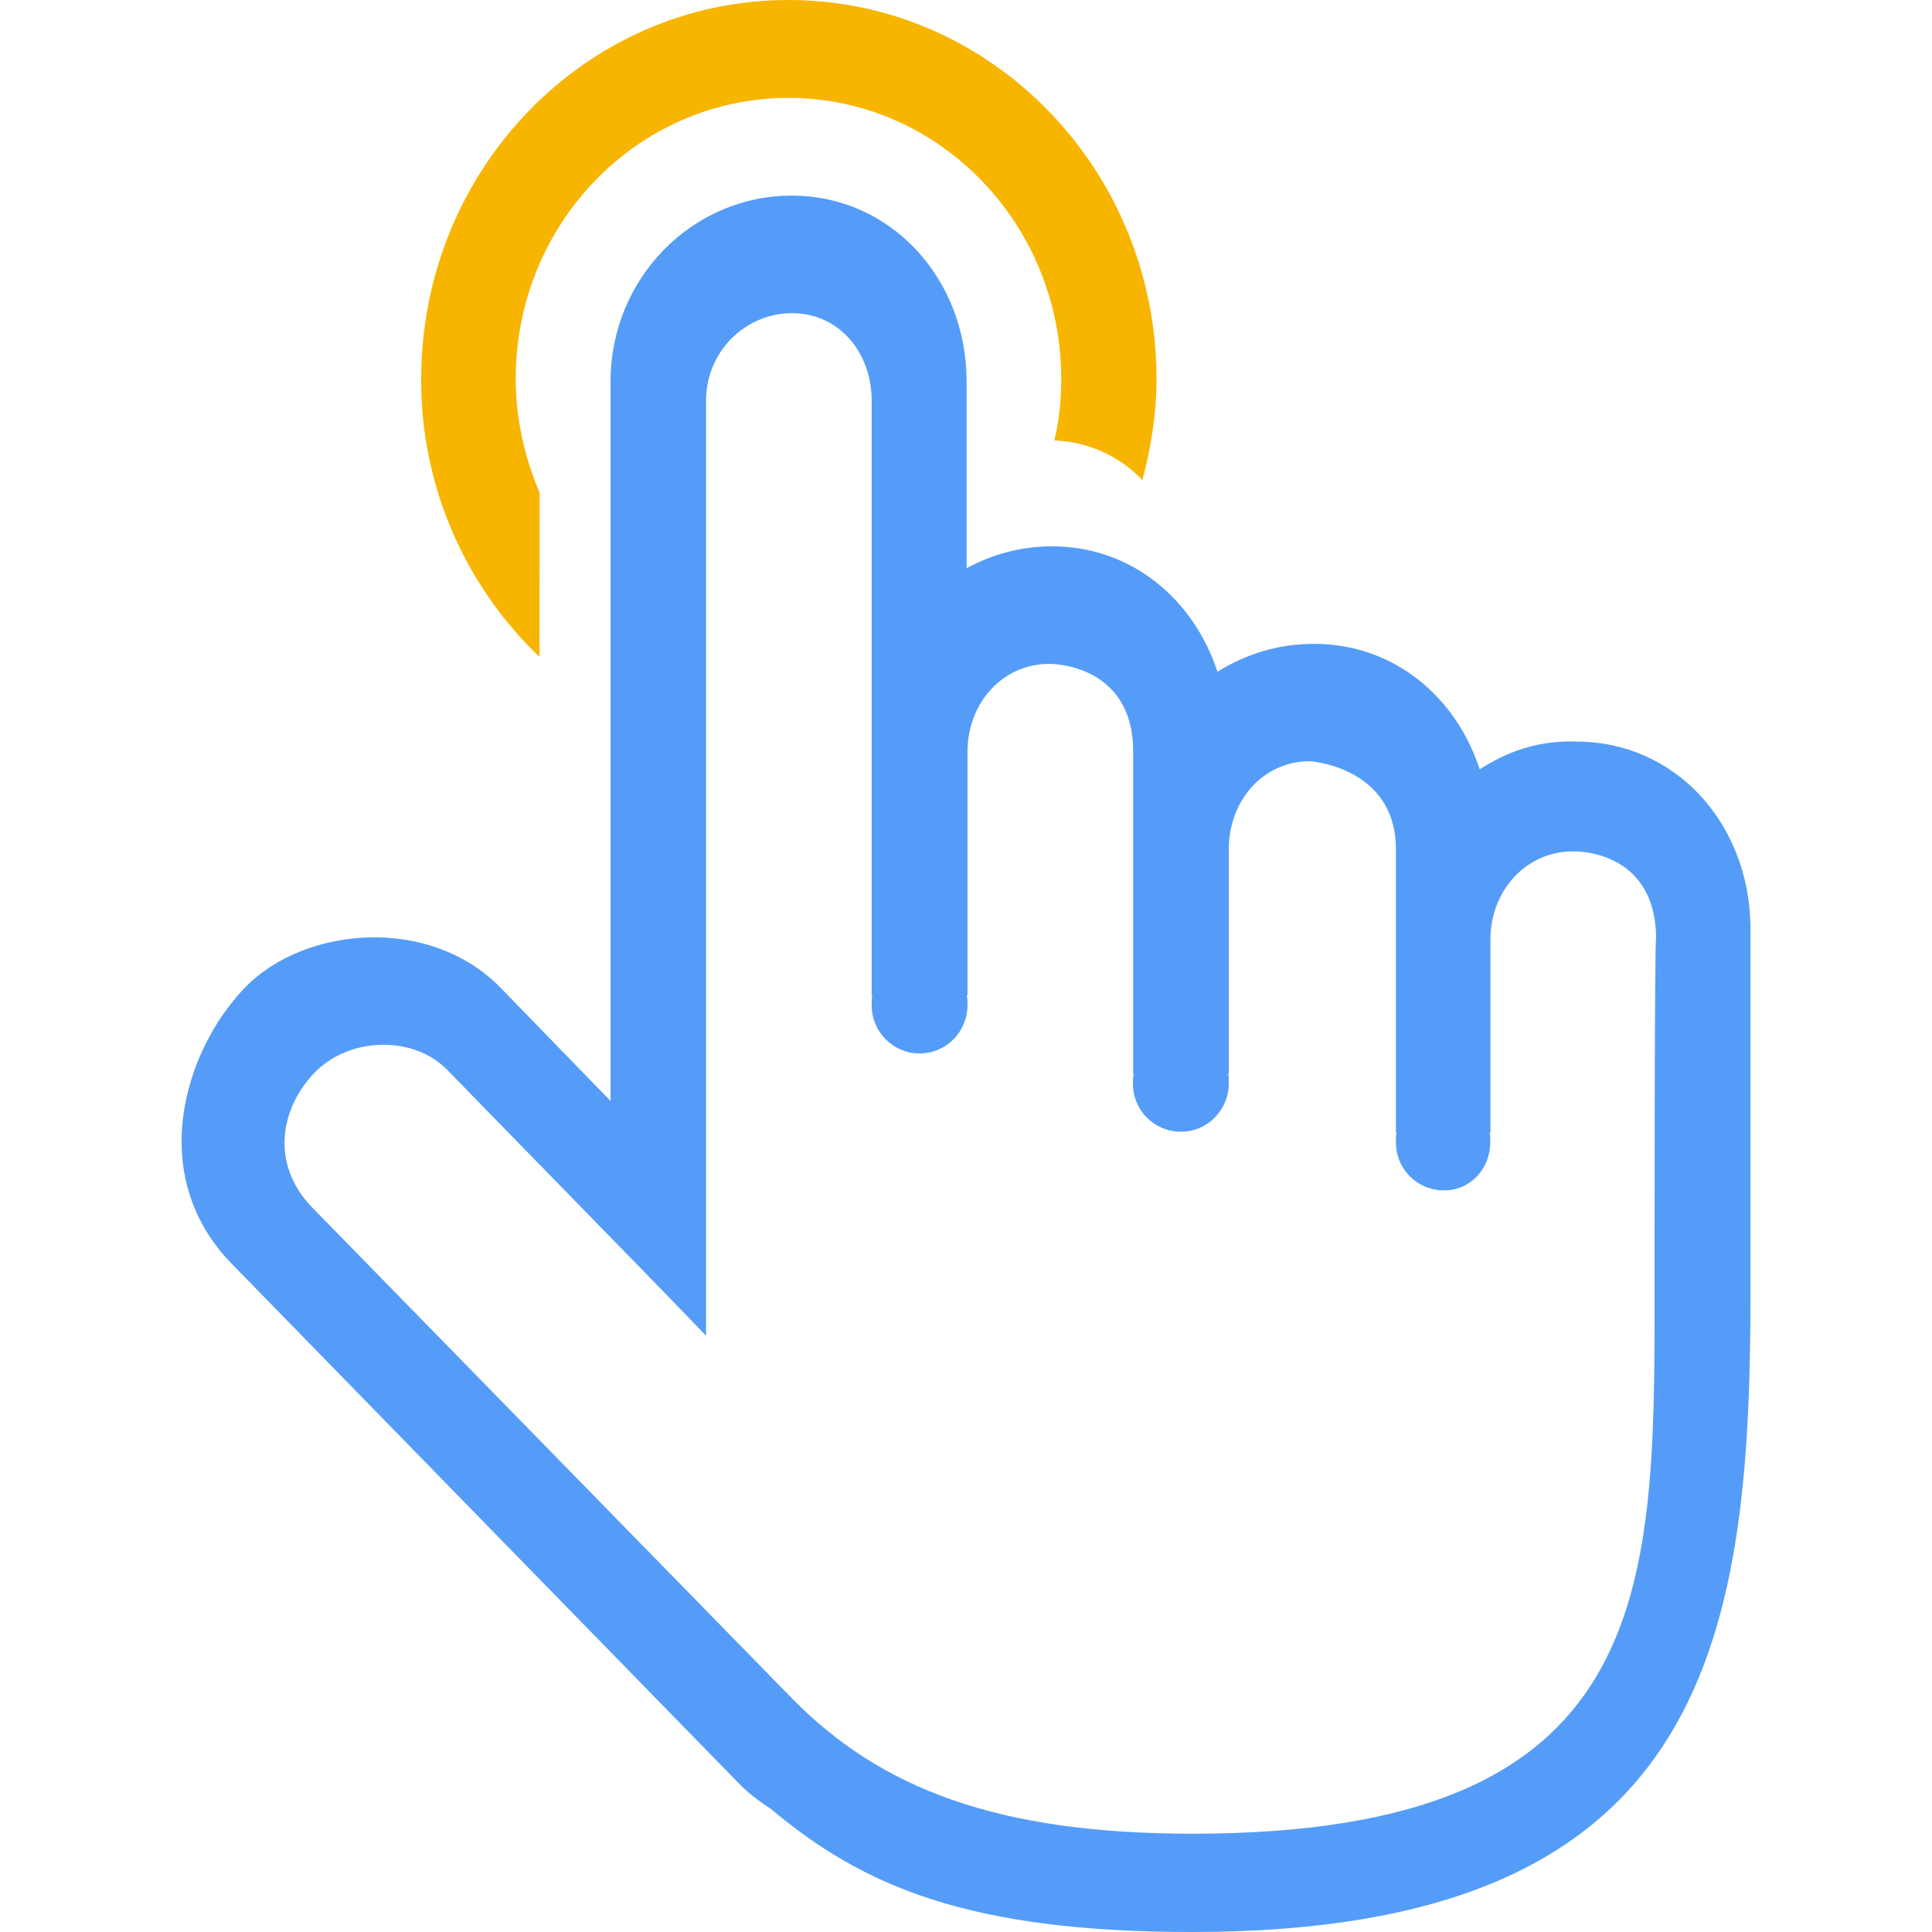
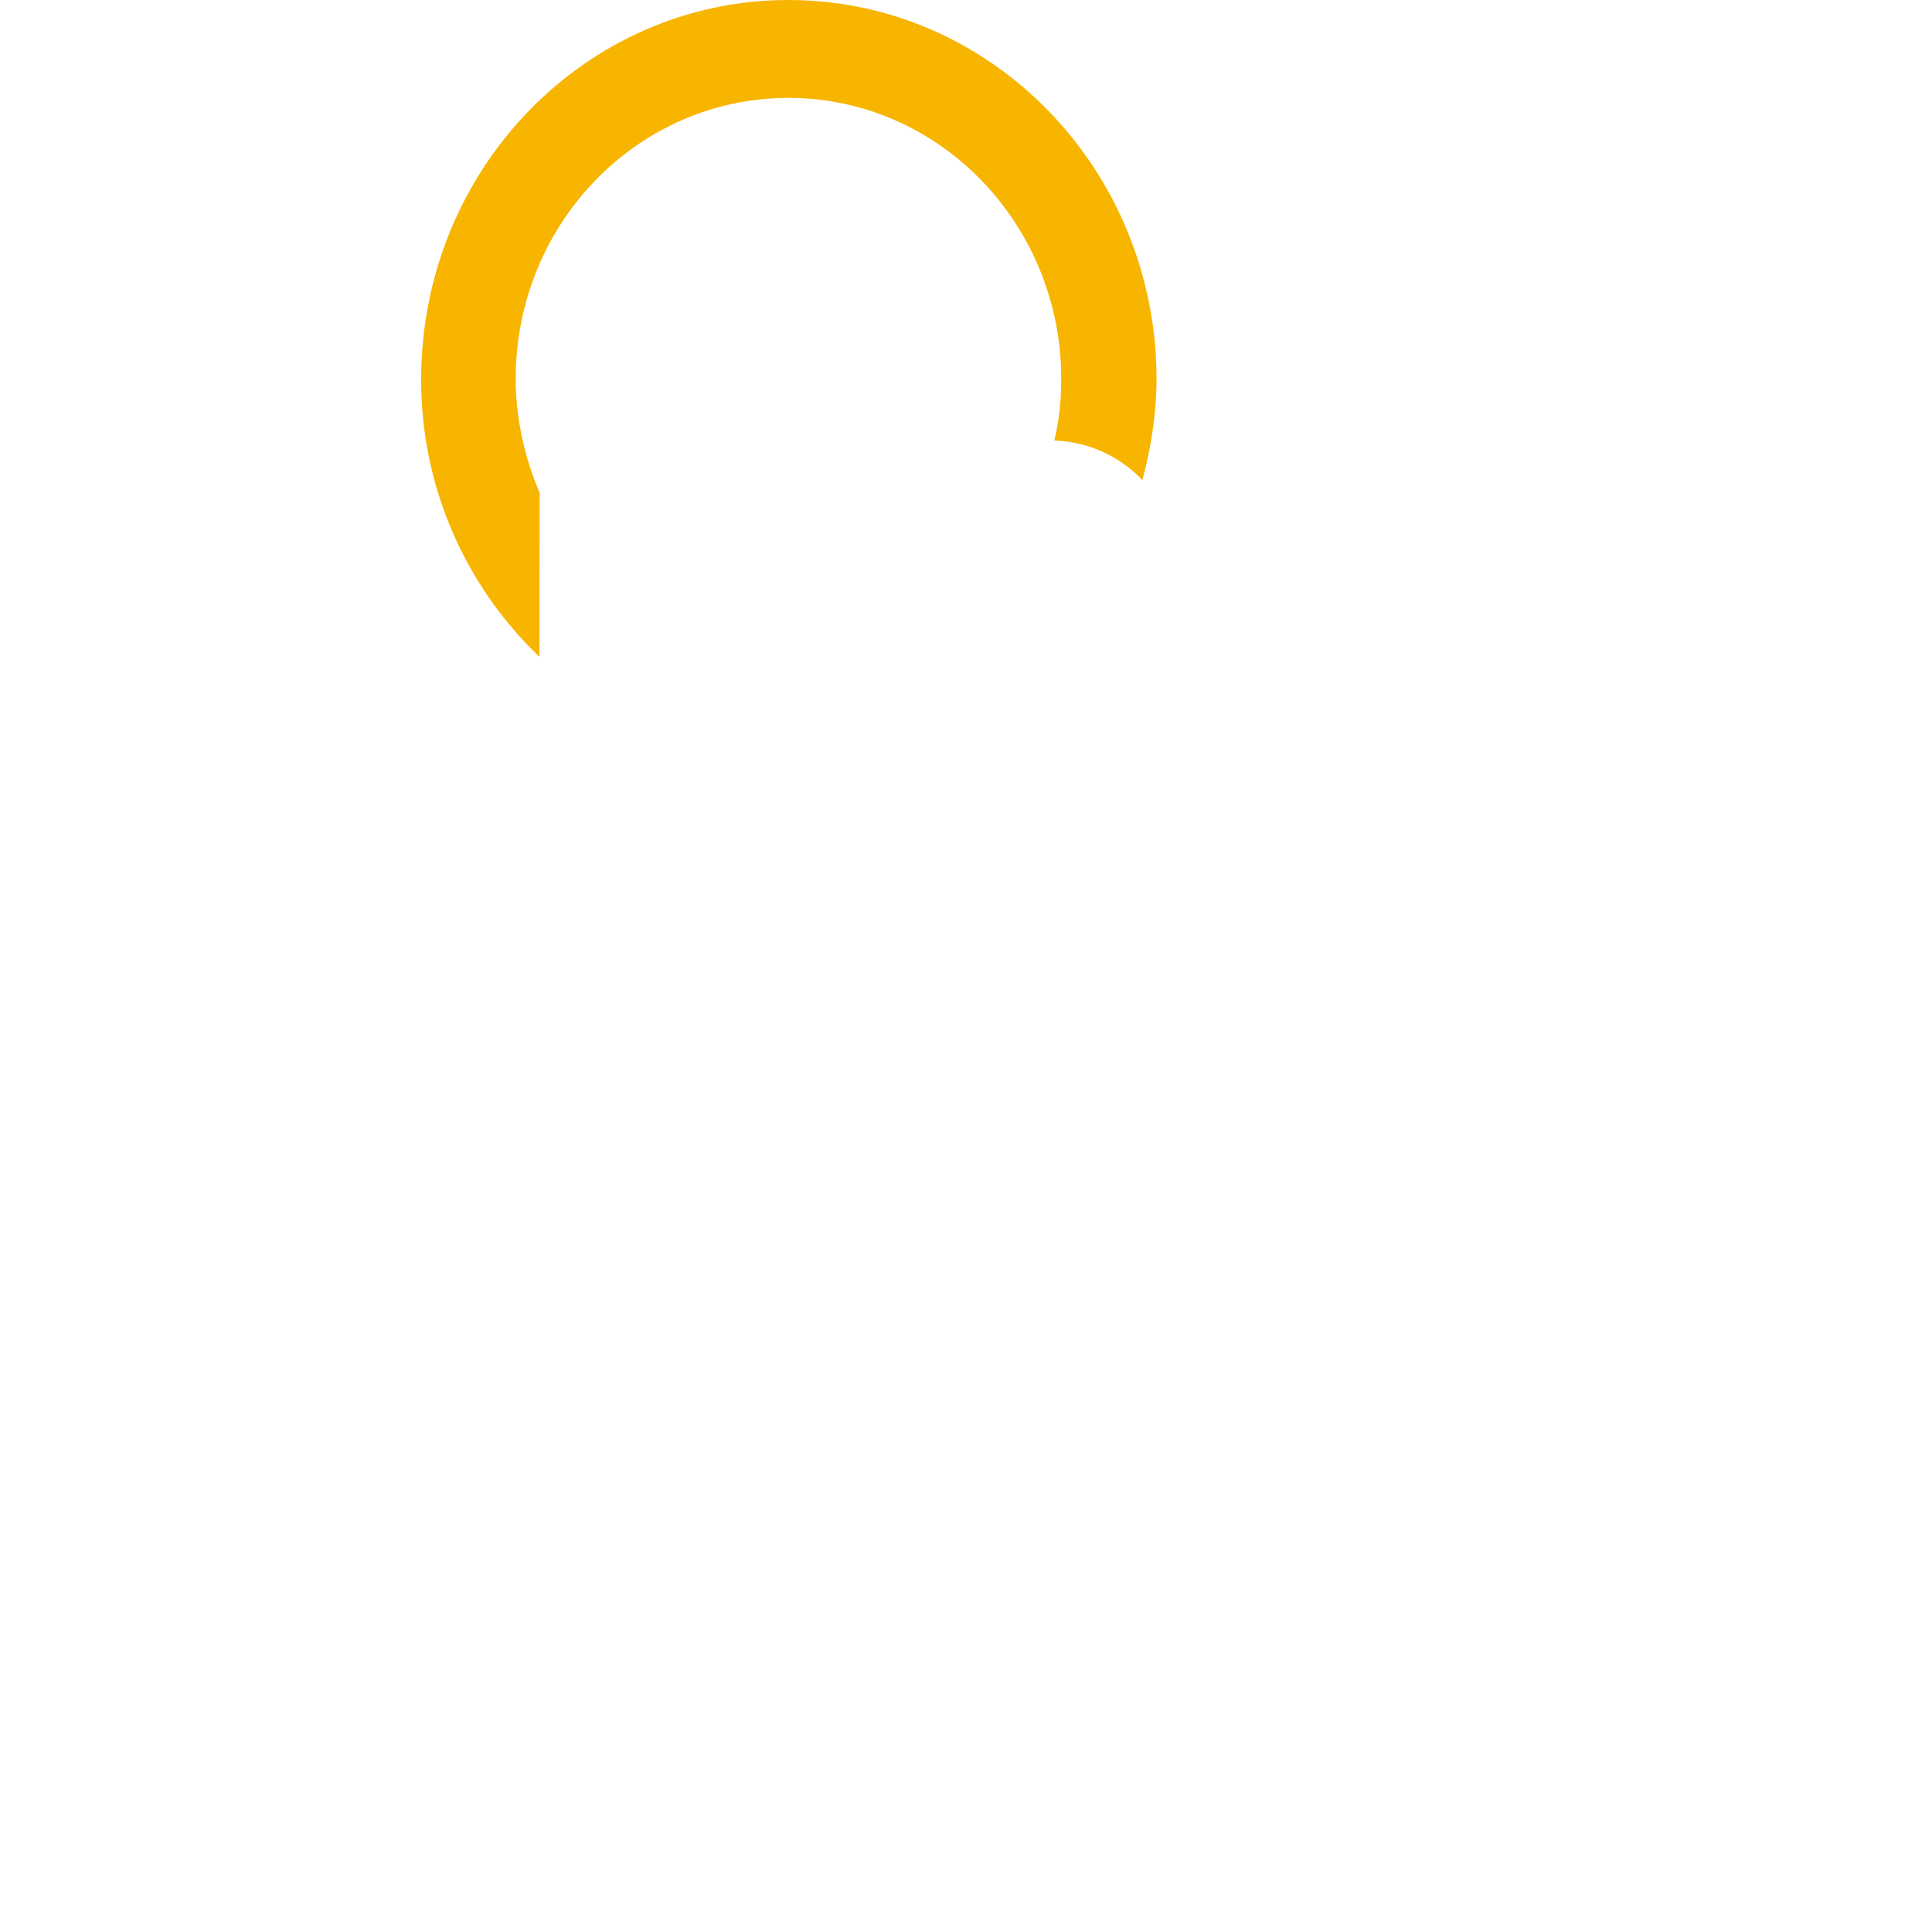
<svg xmlns="http://www.w3.org/2000/svg" width="40px" height="40px" viewBox="0 0 40 40" version="1.1">
  <title>部署发布</title>
  <g id="大纲" stroke="none" stroke-width="1" fill="none" fill-rule="evenodd">
    <g id="首页" transform="translate(-440, -2523)" fill-rule="nonzero">
      <g id="全流程服务支持" transform="translate(0, 2371)">
        <g id="编组-47" transform="translate(360, 124)">
          <g id="部署发布" transform="translate(80, 28)">
-             <rect id="矩形" fill="#000000" opacity="0" x="0" y="0" width="40" height="40" />
-             <path d="M32.635,15.354 C34.709,15.354 36.225,17.076 36.241,19.193 L36.241,26.865 C36.241,34.126 35.249,40 24.683,40 C20.055,40 17.867,39.055 15.954,37.446 C15.7,37.285 15.461,37.098 15.254,36.879 L4.791,26.158 C3.009,24.322 3.826,21.736 5.068,20.451 C6.31,19.166 8.907,18.955 10.364,20.451 L12.641,22.795 L12.641,7.894 C12.641,5.773 14.321,4.05 16.391,4.05 C18.449,4.05 20.012,5.773 20.012,7.894 L20.012,11.764 C20.539,11.479 21.137,11.311 21.777,11.311 C23.425,11.311 24.71,12.401 25.207,13.909 C25.804,13.53 26.499,13.327 27.206,13.331 C28.855,13.331 30.14,14.417 30.636,15.928 C31.206,15.561 31.804,15.35 32.534,15.35 L32.636,15.354 L32.635,15.354 Z M34.256,26.861 C34.256,25.236 34.256,19.432 34.288,19.447 C34.288,17.557 32.565,17.627 32.565,17.627 C31.589,17.627 30.858,18.447 30.858,19.447 L30.858,23.447 L30.843,23.447 C30.854,23.502 30.854,23.576 30.854,23.646 C30.854,24.197 30.448,24.646 29.894,24.646 C29.343,24.646 28.898,24.201 28.901,23.65 L28.901,23.646 C28.901,23.588 28.901,23.517 28.913,23.447 L28.901,23.447 L28.901,17.584 C28.901,15.873 27.12,15.76 27.12,15.76 C26.144,15.76 25.441,16.58 25.441,17.584 L25.441,22.228 L25.429,22.228 C25.441,22.287 25.441,22.357 25.441,22.427 C25.441,22.978 25.003,23.431 24.449,23.431 C23.898,23.431 23.453,22.986 23.457,22.435 L23.457,22.431 C23.457,22.373 23.457,22.302 23.472,22.232 L23.461,22.232 L23.461,15.565 C23.461,13.714 21.723,13.745 21.723,13.745 C20.746,13.745 20.031,14.565 20.031,15.565 L20.031,20.607 L20.016,20.607 C20.031,20.666 20.031,20.736 20.031,20.807 C20.031,21.357 19.594,21.81 19.039,21.81 C18.488,21.81 18.047,21.361 18.047,20.814 L18.047,20.81 C18.047,20.752 18.047,20.682 18.059,20.611 L18.047,20.611 L18.047,8.292 C18.047,7.304 17.375,6.484 16.399,6.484 C15.422,6.484 14.618,7.288 14.618,8.292 L14.618,27.654 C14.618,27.654 13.626,26.622 12.489,25.462 L9.251,22.142 C8.552,21.435 7.236,21.467 6.521,22.201 C5.806,22.935 5.587,24.095 6.462,24.998 L16.387,35.153 C18.227,37.032 20.648,37.965 24.691,37.965 C34.225,37.965 34.256,32.993 34.256,26.861 L34.256,26.861 Z" id="形状" fill="#549CF8" />
            <path d="M11.169,13.6 C9.599,12.1 8.712,10.023 8.72,7.851 C8.72,3.515 12.118,0 16.325,0 C20.531,0 23.945,3.519 23.945,7.851 C23.945,8.573 23.828,9.276 23.652,9.94 C23.175,9.437 22.519,9.144 21.828,9.12 C21.929,8.71 21.972,8.288 21.972,7.847 C21.972,4.64 19.445,2.027 16.325,2.027 C13.204,2.027 10.677,4.628 10.677,7.847 C10.677,8.679 10.868,9.487 11.173,10.206 L11.169,13.6 L11.169,13.6 Z" id="路径" fill="#F7B500" />
          </g>
        </g>
      </g>
    </g>
  </g>
</svg>